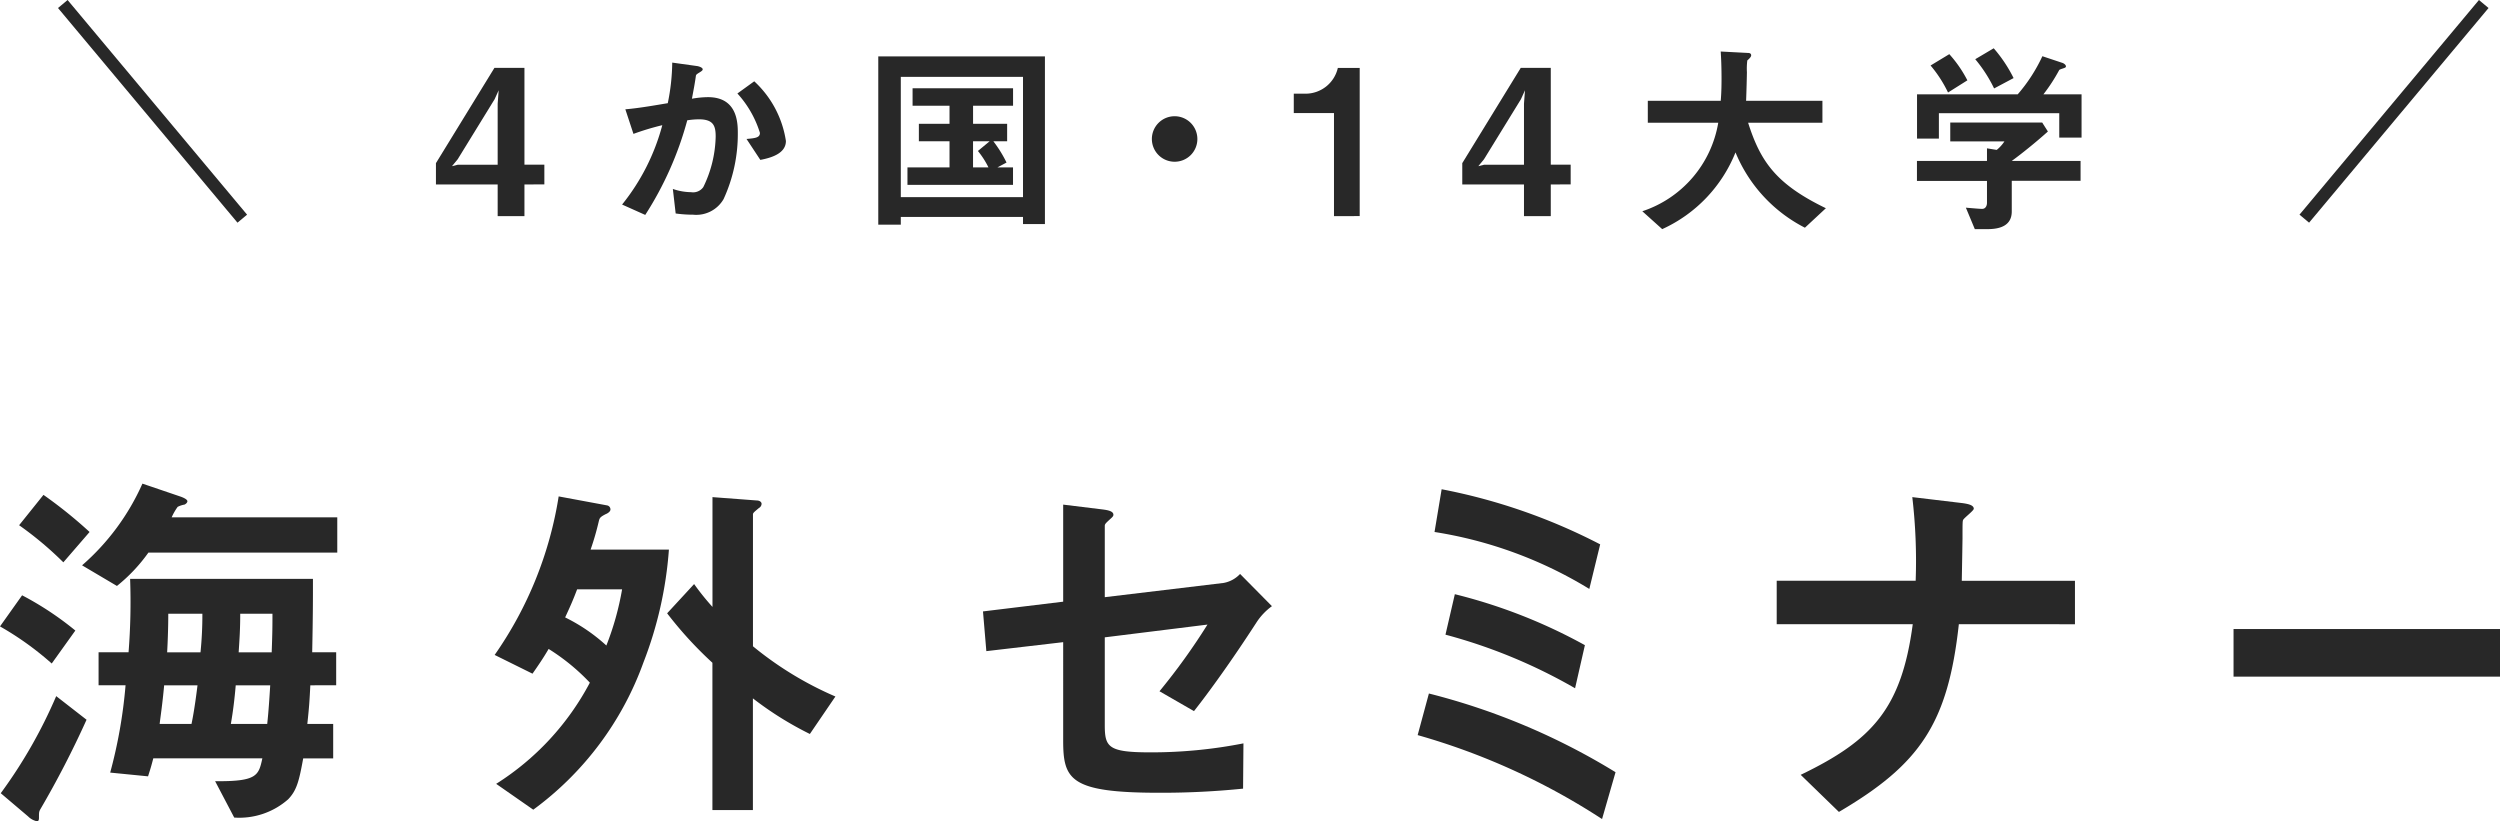
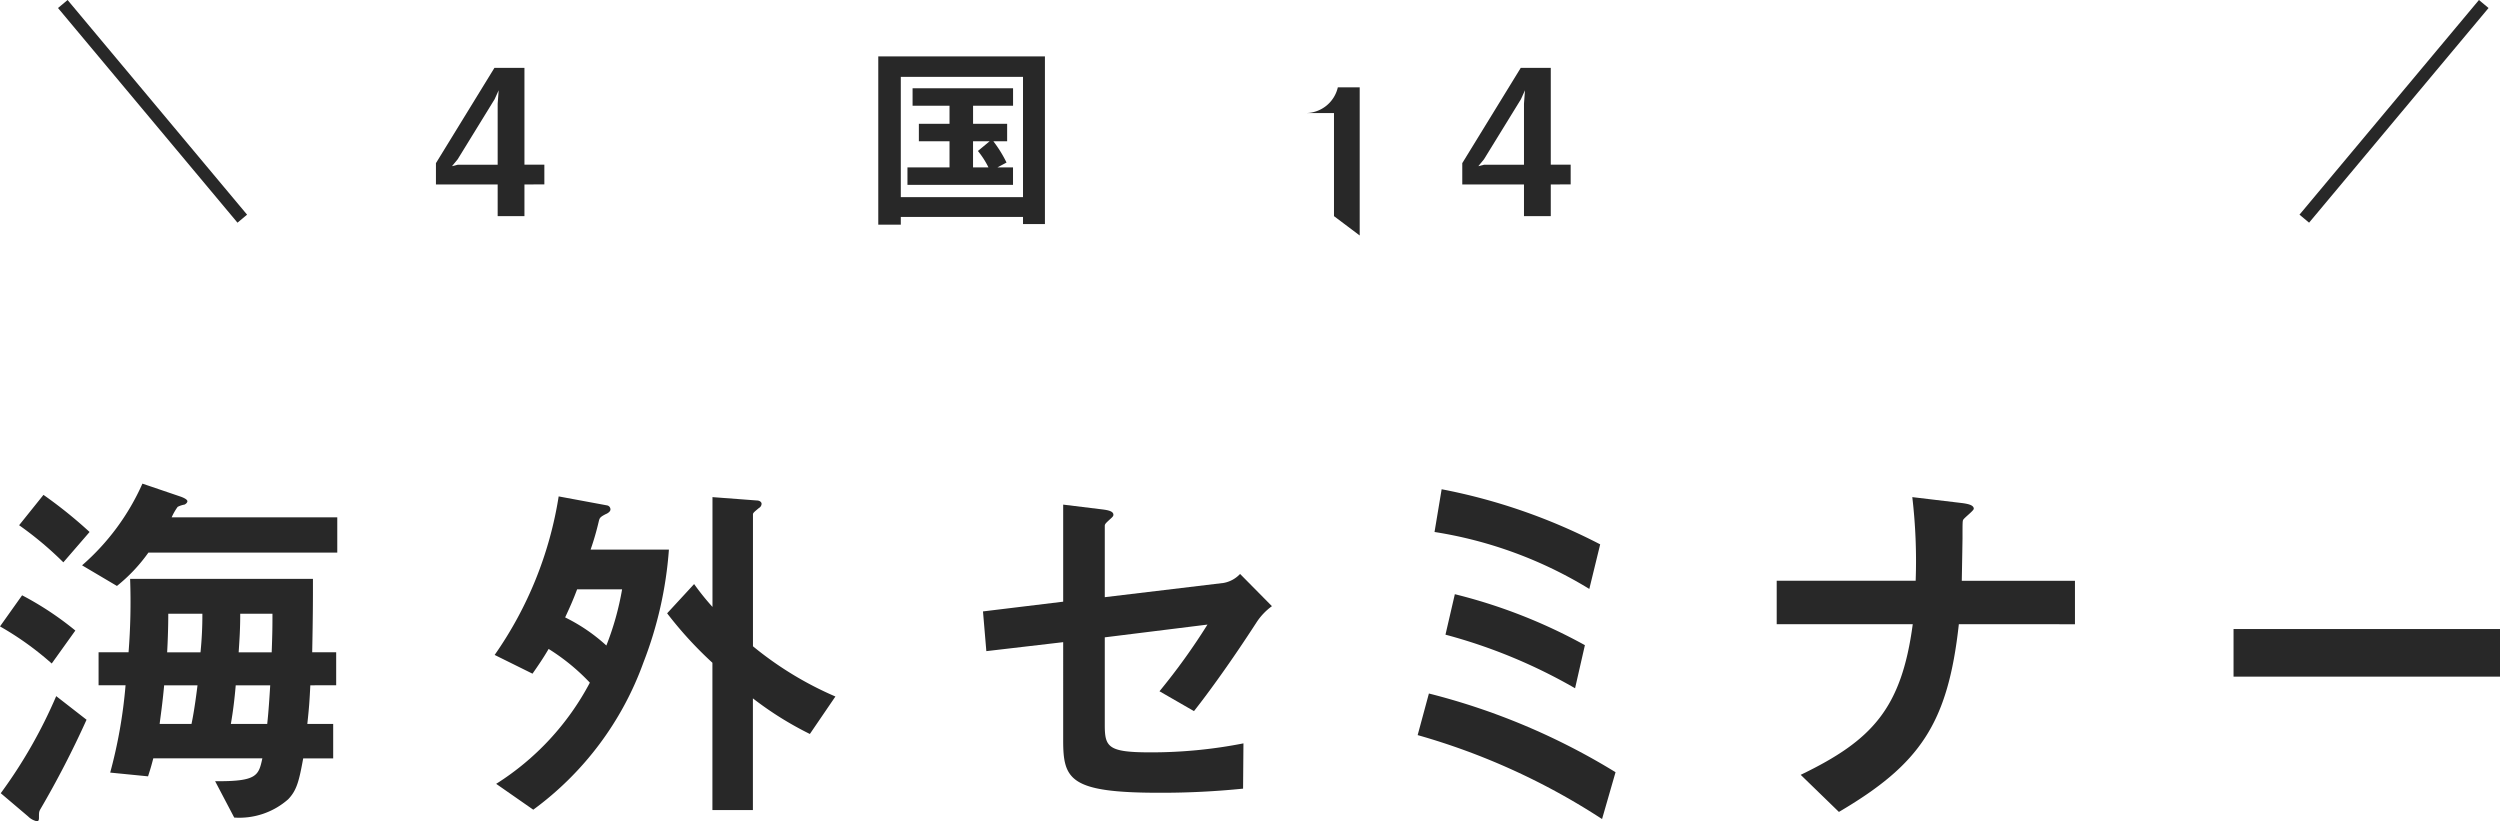
<svg xmlns="http://www.w3.org/2000/svg" width="160.107" height="52.599" viewBox="0 0 160.107 52.599">
  <defs>
    <style>
      .cls-1 {
        fill: #282828;
      }

      .cls-2 {
        fill: none;
        stroke: #282828;
        stroke-miterlimit: 10;
        stroke-width: 0.8px;
      }
    </style>
  </defs>
  <title>seminar_english_head_title_sp</title>
  <g id="レイヤー_2" data-name="レイヤー 2">
    <g id="リンクボタン">
      <g>
        <g>
          <path class="cls-1" d="M3.313,42.493A19.478,19.478,0,0,0,0,40.117l1.416-1.992a19.931,19.931,0,0,1,3.409,2.257Zm-.745,9.362c-.072.143-.072.192-.072.528,0,.1-.024.216-.12.216a1.141,1.141,0,0,1-.576-.313L.048,50.8A31.307,31.307,0,0,0,3.6,44.582l1.943,1.512A61.338,61.338,0,0,1,2.568,51.855ZM4.057,36.013a22,22,0,0,0-2.833-2.376l1.56-1.944A28.981,28.981,0,0,1,5.737,34.07Zm5.448-.624a10.556,10.556,0,0,1-2.016,2.137L5.256,36.205a15,15,0,0,0,3.865-5.232l2.4.816c.216.072.48.192.48.312,0,.095-.12.192-.192.216a1.511,1.511,0,0,0-.432.144,3.737,3.737,0,0,0-.384.672H21.6v2.256Zm10.369,8.5c-.048.96-.072,1.368-.192,2.473h1.656v2.208h-1.92c-.264,1.439-.408,2.04-.96,2.616A4.73,4.73,0,0,1,15,52.359L13.777,50.03c2.688.025,2.785-.36,3.025-1.463H9.817c-.144.551-.168.624-.336,1.152l-2.424-.24a31.223,31.223,0,0,0,.984-5.593H6.313V41.774h1.92a41.035,41.035,0,0,0,.1-4.7H20.042c0,1.44,0,2.255-.048,4.7H21.53v2.112Zm-9.361,0c-.12,1.3-.24,2.04-.288,2.473h2.04c.192-.913.336-2.089.384-2.473Zm.264-4.584c0,1.031-.048,2.04-.072,2.472h2.136a24.13,24.13,0,0,0,.12-2.472Zm4.32,4.584c-.072.84-.168,1.656-.312,2.473h2.329c.095-.889.143-1.7.192-2.473Zm.288-4.584c0,1.031-.048,1.656-.1,2.472H17.4c.049-1.321.049-1.777.049-2.472Z" />
          <path class="cls-1" d="M41.209,42.422a20.163,20.163,0,0,1-7.057,9.433L31.776,50.2a17.108,17.108,0,0,0,6-6.48,13.331,13.331,0,0,0-2.64-2.16c-.336.576-.648,1.032-1.033,1.584l-2.424-1.2a24.292,24.292,0,0,0,4.1-10.153l3.1.576a.261.261,0,0,1,.216.264c0,.144-.216.264-.288.288-.384.192-.408.264-.456.456a17.391,17.391,0,0,1-.528,1.824h5.016A24.882,24.882,0,0,1,41.209,42.422Zm-4.248-4.681c-.264.7-.456,1.128-.768,1.8a11.22,11.22,0,0,1,2.64,1.8,18.185,18.185,0,0,0,1.008-3.6Zm14.905,9.265a21.539,21.539,0,0,1-3.648-2.28v7.153H45.625V42.445a24.654,24.654,0,0,1-2.9-3.167l1.728-1.873a16.114,16.114,0,0,0,1.176,1.464V31.837l2.857.216c.12,0,.288.072.288.216a.322.322,0,0,1-.168.264c-.288.24-.384.312-.384.408V41.39a22.025,22.025,0,0,0,5.28,3.216Z" />
          <path class="cls-1" d="M80.474,39.854c-1.584,2.448-3.024,4.44-4.008,5.688L74.257,44.27A40.68,40.68,0,0,0,77.33,40l-6.577.817V46.43c0,1.416.216,1.753,2.905,1.753a30.456,30.456,0,0,0,5.976-.576l-.024,2.9a51.99,51.99,0,0,1-5.353.264c-5.736,0-6.168-.84-6.168-3.361V41.126l-4.921.575-.215-2.544,5.136-.624V32.317l2.352.288c.408.048.864.1.864.36,0,.072-.024.12-.216.288-.288.264-.336.312-.336.432v4.56l7.609-.912a1.907,1.907,0,0,0,1.056-.576l2.04,2.064A3.948,3.948,0,0,0,80.474,39.854Z" />
          <path class="cls-1" d="M102.6,52.454a43.155,43.155,0,0,0-11.809-5.376l.72-2.664a42.853,42.853,0,0,1,11.953,5.04Zm-.816-14.737a27,27,0,0,0-9.913-3.647l.456-2.737a37.315,37.315,0,0,1,10.153,3.529Zm-.912,6.361a34.262,34.262,0,0,0-8.3-3.432l.6-2.592a34.193,34.193,0,0,1,8.329,3.264Z" />
          <path class="cls-1" d="M125.45,39.974c-.7,6.385-2.5,8.976-7.681,12.024l-2.448-2.376c4.584-2.208,6.456-4.248,7.177-9.648h-8.713V37.19h8.9a35.263,35.263,0,0,0-.216-5.353l3.216.384c.337.048.721.12.721.36,0,.12-.577.552-.672.7-.049.072-.049.192-.049,1.176,0,.048-.023,1.489-.047,2.737h7.248v2.784Z" />
          <path class="cls-1" d="M143.042,43.334V40.285h17.065v3.049Z" />
        </g>
        <g>
          <path class="cls-1" d="M33.587,11.814v2.028H31.872V11.814H27.919V10.448l3.745-6.1h1.923v6.2h1.275v1.261Zm-1.91-5.46L29.311,10.2l-.365.443.365-.091h2.561V6.64l.065-.859Z" />
-           <path class="cls-1" d="M46.341,12.75a2.02,2.02,0,0,1-1.95,1,8.248,8.248,0,0,1-1.119-.078L43.091,12.1a3.635,3.635,0,0,0,1.17.208.8.8,0,0,0,.78-.325,7.686,7.686,0,0,0,.793-3.237c0-.689-.143-1.105-1.079-1.105a5.024,5.024,0,0,0-.741.064,21.57,21.57,0,0,1-2.691,6.059L39.841,13.1a13.683,13.683,0,0,0,2.574-5.083,16.641,16.641,0,0,0-1.847.558L40.049,7c.949-.078,2.145-.3,2.717-.391a13.445,13.445,0,0,0,.286-2.6l1.586.221c.1.012.364.09.364.208,0,.051-.026.09-.169.181-.234.144-.26.156-.273.286-.065.469-.156.924-.247,1.417a6.2,6.2,0,0,1,1.027-.1c1.768,0,1.911,1.443,1.911,2.236A9.97,9.97,0,0,1,46.341,12.75Zm2.353-2.51L47.81,8.9c.559-.052.858-.079.858-.39a6.658,6.658,0,0,0-1.443-2.523l1.079-.78a6.521,6.521,0,0,1,2.028,3.822C50.332,9.773,49.526,10.085,48.694,10.24Z" />
          <path class="cls-1" d="M65.516,14.349v-.455H57.69v.494H56.247V3.611H66.92V14.349Zm0-9.425H57.69v7.7h7.826Zm-7.4,6.916V10.722H60.81V9.045H58.847V7.927H60.81V6.77H58.444V5.652h6.435V6.77H62.318V7.927H64.5V9.045h-.884a8.022,8.022,0,0,1,.845,1.365l-.585.312h1V11.84Zm4.2-2.795v1.677h.988a5.406,5.406,0,0,0-.676-1.053l.754-.624Z" />
-           <path class="cls-1" d="M75.227,10.358A1.457,1.457,0,1,1,76.683,8.9,1.454,1.454,0,0,1,75.227,10.358Z" />
-           <path class="cls-1" d="M85.432,13.842v-6.6H82.857V6h.754a2.121,2.121,0,0,0,2.068-1.651h1.4v9.49Z" />
+           <path class="cls-1" d="M85.432,13.842v-6.6H82.857h.754a2.121,2.121,0,0,0,2.068-1.651h1.4v9.49Z" />
          <path class="cls-1" d="M99.316,11.814v2.028H97.6V11.814H93.648V10.448l3.744-6.1h1.924v6.2h1.274v1.261Zm-1.911-5.46L95.039,10.2l-.364.443.364-.091H97.6V6.64l.065-.859Z" />
-           <path class="cls-1" d="M115.592,14.583a9.456,9.456,0,0,1-4.446-4.823,9.117,9.117,0,0,1-4.693,4.914l-1.274-1.145a7.229,7.229,0,0,0,4.862-5.667H105.53V6.457H110.2c.052-.571.052-1.234.052-1.429,0-.754-.026-1.313-.052-1.729l1.729.091c.091,0,.221.013.221.155,0,.1-.13.222-.247.325a4.212,4.212,0,0,0-.026.754c0,.117-.026,1.223-.052,1.833h4.888V7.862h-4.758c.793,2.5,1.807,3.939,4.979,5.473Z" />
-           <path class="cls-1" d="M131.881,8.811V7.251h-7.709V8.876h-1.4V6.041h6.448A10.387,10.387,0,0,0,130.8,3.6l1.287.429c.078.026.221.117.221.22a.073.073,0,0,1-.052.078c-.039.039-.325.1-.377.157a11.129,11.129,0,0,1-1.014,1.559h2.444v2.77Zm-3.042,2.769v1.963c0,.91-.754,1.131-1.547,1.131h-.819L125.9,13.3c.156.013.884.078,1.04.078.221,0,.312-.2.312-.39v-1.4h-4.485V10.306h4.485V9.5l.624.1a2.369,2.369,0,0,0,.494-.546H124.9V7.849h5.889l.364.572c-.585.532-1.612,1.378-2.314,1.885h4.407V11.58Zm-4.082-5.655a7.976,7.976,0,0,0-1.118-1.73l1.2-.727a7.877,7.877,0,0,1,1.157,1.677Zm2.951-.261A8.963,8.963,0,0,0,126.5,3.792l1.183-.7A8.973,8.973,0,0,1,128.956,5Z" />
        </g>
        <line class="cls-2" x1="15.516" y1="14.004" x2="4.022" y2="0.257" />
        <line class="cls-2" x1="147.573" y1="14.004" x2="159.066" y2="0.257" />
      </g>
    </g>
  </g>
</svg>